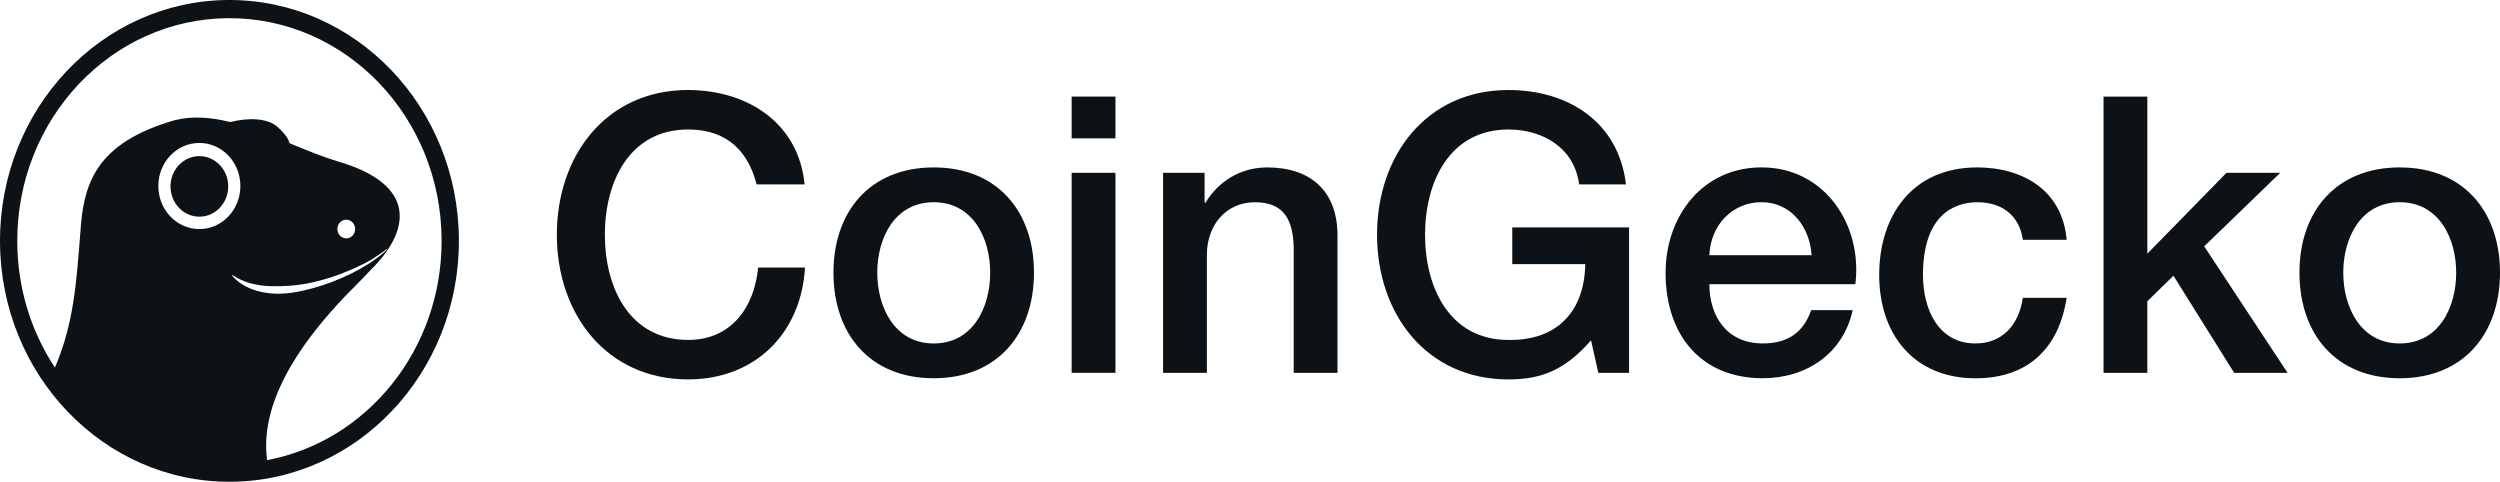
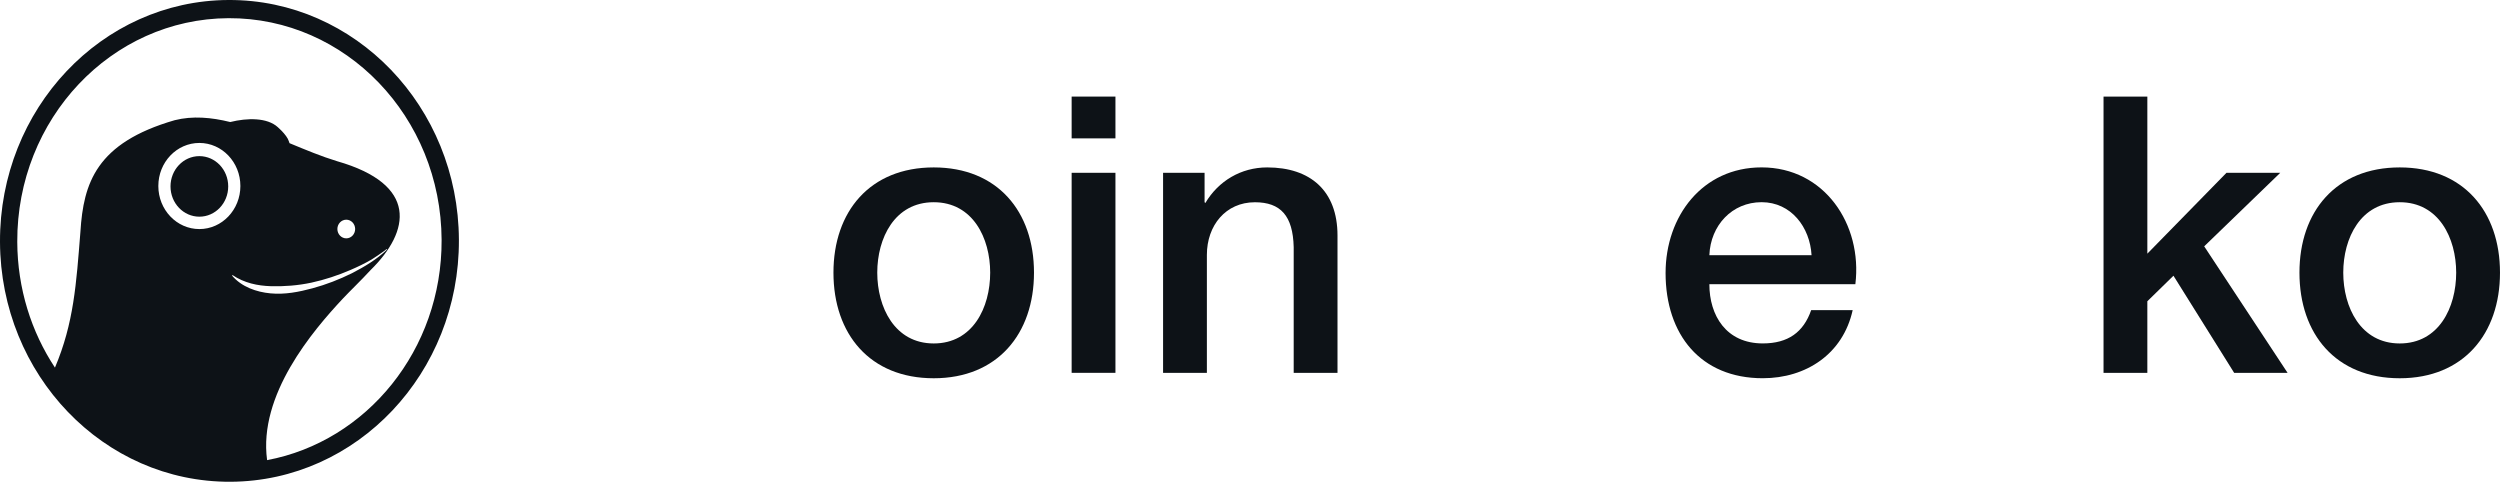
<svg xmlns="http://www.w3.org/2000/svg" xmlns:ns1="http://sodipodi.sourceforge.net/DTD/sodipodi-0.dtd" xmlns:ns2="http://www.inkscape.org/namespaces/inkscape" width="303.346" height="58.456" viewBox="0 0 303.346 58.456" fill="none" version="1.1" id="svg11" ns1:docname="partner4.svg" ns2:version="1.4 (1:1.4+202410161351+e7c3feb100)">
  <ns1:namedview id="namedview11" pagecolor="#ffffff" bordercolor="#000000" borderopacity="0.25" ns2:showpageshadow="2" ns2:pageopacity="0.0" ns2:pagecheckerboard="0" ns2:deskcolor="#d1d1d1" ns2:zoom="3.3809524" ns2:cx="129.40141" ns2:cy="39.485915" ns2:window-width="2558" ns2:window-height="1135" ns2:window-x="0" ns2:window-y="41" ns2:window-maximized="1" ns2:current-layer="svg11" />
  <g id="g1" transform="translate(-17.451,-7.69)">
    <path d="M 45.167,7.69 C 29.791,7.764 17.383,20.908 17.451,37.05 17.521,53.192 30.043,66.217 45.418,66.146 60.794,66.073 73.202,52.929 73.134,36.789 73.064,20.645 60.544,7.619 45.167,7.69 Z M 41.642,35.485 c -2.749,0 -4.979,-2.338 -4.979,-5.225 0,-2.886 2.229,-5.225 4.979,-5.225 2.749,0 4.977,2.34 4.977,5.225 0,2.884 -2.229,5.225 -4.977,5.225 z m 3.97,5.648 0.025,-0.033 0.027,-0.033 c 1.42,0.961 3.042,1.302 4.662,1.35 1.622,0.045 3.275,-0.084 4.901,-0.428 1.624,-0.354 3.221,-0.878 4.763,-1.546 0.865,-0.375 1.727,-0.784 2.548,-1.265 0.006,-0.004 0.01,-0.006 0.016,-0.01 0.51,-0.322 1.009,-0.662 1.498,-1.012 0.107,-0.079 0.21,-0.163 0.31,-0.249 l 0.012,0.014 0.043,0.053 c -1.251,1.196 -2.742,2.084 -4.259,2.868 -1.533,0.758 -3.132,1.379 -4.783,1.827 -1.645,0.446 -3.362,0.784 -5.101,0.617 -1.711,-0.159 -3.514,-0.788 -4.666,-2.153 z m 12.775,-5.648 c -0.002,-0.627 0.479,-1.133 1.073,-1.139 0.598,-0.002 1.079,0.501 1.085,1.126 0.002,0.625 -0.479,1.137 -1.073,1.139 -0.596,0.002 -1.079,-0.503 -1.085,-1.126 z m -8.527,28.033 c -1.075,-7.909 5.504,-15.655 9.214,-19.619 0.842,-0.898 2.144,-2.137 3.355,-3.452 4.816,-4.728 5.774,-10.376 -4.082,-13.199 -1.868,-0.568 -3.805,-1.373 -5.766,-2.186 -0.062,-0.189 -0.132,-0.369 -0.213,-0.538 -0.225,-0.407 -0.619,-0.876 -1.215,-1.408 -1.281,-1.167 -3.688,-1.137 -5.766,-0.619 -2.297,-0.568 -4.563,-0.77 -6.742,-0.222 -9.532,2.758 -11.065,7.638 -11.436,13.519 -0.504,6.355 -0.799,11.091 -3.091,16.501 C 21.256,47.965 19.57,42.712 19.546,37.043 19.482,22.117 30.957,9.964 45.175,9.896 59.393,9.829 70.971,21.875 71.035,36.801 c 0.058,13.331 -9.092,24.454 -21.178,26.721 z" fill="#0d1217" id="path1" style="stroke-width:0.596" />
    <path d="m 45.142,30.308 c 0,2.031 -1.568,3.674 -3.5,3.674 -1.933,0 -3.502,-1.644 -3.502,-3.674 0,-2.031 1.568,-3.674 3.502,-3.674 1.934,0 3.5,1.644 3.5,3.674 z" fill="#0d1217" id="path2" style="stroke-width:0.596" />
-     <path d="m 109.256,30.065 c -0.978,-3.85 -3.449,-6.665 -8.297,-6.665 -7.132,0 -10.116,6.339 -10.116,12.768 0,6.429 2.984,12.768 10.116,12.768 5.175,0 8.017,-3.897 8.484,-8.78 h 5.686 c -0.467,8.027 -6.107,13.569 -14.17,13.569 -9.976,0 -15.943,-7.98 -15.943,-17.56 0,-9.58 5.967,-17.557 15.943,-17.557 7.506,0.047 13.425,4.227 14.123,11.457 z" fill="#0d1217" id="path3" />
    <path d="m 118.581,40.772 c 0,-7.418 4.427,-12.768 12.167,-12.768 7.739,0 12.166,5.353 12.166,12.768 0,7.415 -4.427,12.815 -12.166,12.815 -7.74,0 -12.167,-5.354 -12.167,-12.815 z m 19.018,0 c 0,-4.18 -2.097,-8.545 -6.851,-8.545 -4.755,0 -6.852,4.365 -6.852,8.545 0,4.18 2.097,8.592 6.852,8.592 4.754,0 6.851,-4.365 6.851,-8.592 z" fill="#0d1217" id="path4" />
    <path d="m 147.482,19.409 h 5.315 v 5.071 h -5.315 z m 0,9.248 h 5.315 v 24.272 h -5.315 z" fill="#0d1217" id="path5" />
    <path d="m 158.577,28.66 h 5.035 v 3.568 l 0.093,0.094 c 1.586,-2.677 4.334,-4.318 7.506,-4.318 5.222,0 8.53,2.818 8.53,8.262 v 16.666 h -5.315 v -15.257 c -0.093,-3.803 -1.586,-5.444 -4.708,-5.444 -3.542,0 -5.826,2.818 -5.826,6.386 v 14.319 h -5.315 v -24.272 z" fill="#0d1217" id="path6" />
-     <path d="m 215.119,52.931 h -3.729 l -0.885,-3.944 c -3.122,3.568 -5.966,4.741 -10.023,4.741 -9.976,0 -15.943,-7.98 -15.943,-17.56 0,-9.58 5.967,-17.557 15.943,-17.557 7.272,0 13.379,3.897 14.263,11.457 h -5.686 c -0.56,-4.412 -4.38,-6.665 -8.577,-6.665 -7.132,0 -10.117,6.339 -10.117,12.768 0,6.429 2.985,12.768 10.117,12.768 5.967,0.094 9.229,-3.521 9.322,-9.2 h -8.858 v -4.459 h 14.17 v 17.651 z" fill="#0d1217" id="path7" />
    <path d="m 224.862,42.177 c 0,3.803 2.05,7.183 6.481,7.183 3.075,0 4.941,-1.362 5.873,-4.039 h 5.035 c -1.166,5.306 -5.64,8.262 -10.908,8.262 -7.553,0 -11.793,-5.306 -11.793,-12.768 0,-6.9 4.474,-12.815 11.652,-12.815 7.6,0 12.261,6.9 11.376,14.177 h -17.713 z m 12.4,-3.521 c -0.187,-3.38 -2.47,-6.433 -6.06,-6.433 -3.589,0 -6.2,2.818 -6.34,6.433 z" fill="#0d1217" id="path8" />
-     <path d="m 262.901,36.781 c -0.42,-2.959 -2.564,-4.553 -5.499,-4.553 -2.751,0 -6.621,1.456 -6.621,8.827 0,4.039 1.773,8.309 6.388,8.309 3.075,0 5.221,-2.065 5.732,-5.538 h 5.316 c -0.979,6.292 -4.848,9.765 -11.048,9.765 -7.553,0 -11.7,-5.401 -11.7,-12.536 0,-7.136 3.964,-13.051 11.887,-13.051 5.592,0 10.347,2.818 10.861,8.78 h -5.316 z" fill="#0d1217" id="path9" />
    <path d="m 272.691,19.409 h 5.315 v 19.06 l 9.602,-9.812 h 6.525 l -9.229,8.921 10.117,15.351 h -6.481 l -7.365,-11.783 -3.169,3.097 v 8.686 h -5.315 z" fill="#0d1217" id="path10" />
-     <path d="m 296.463,40.772 c 0,-7.418 4.427,-12.768 12.167,-12.768 7.739,0 12.166,5.353 12.166,12.768 0,7.415 -4.427,12.815 -12.166,12.815 -7.74,0 -12.167,-5.354 -12.167,-12.815 z m 19.018,0 c 0,-4.18 -2.097,-8.545 -6.851,-8.545 -4.755,0 -6.852,4.365 -6.852,8.545 0,4.18 2.097,8.592 6.852,8.592 4.754,0 6.851,-4.365 6.851,-8.592 z" fill="#0d1217" id="path11" />
+     <path d="m 296.463,40.772 c 0,-7.418 4.427,-12.768 12.167,-12.768 7.739,0 12.166,5.353 12.166,12.768 0,7.415 -4.427,12.815 -12.166,12.815 -7.74,0 -12.167,-5.354 -12.167,-12.815 m 19.018,0 c 0,-4.18 -2.097,-8.545 -6.851,-8.545 -4.755,0 -6.852,4.365 -6.852,8.545 0,4.18 2.097,8.592 6.852,8.592 4.754,0 6.851,-4.365 6.851,-8.592 z" fill="#0d1217" id="path11" />
  </g>
  <defs id="defs11" />
</svg>